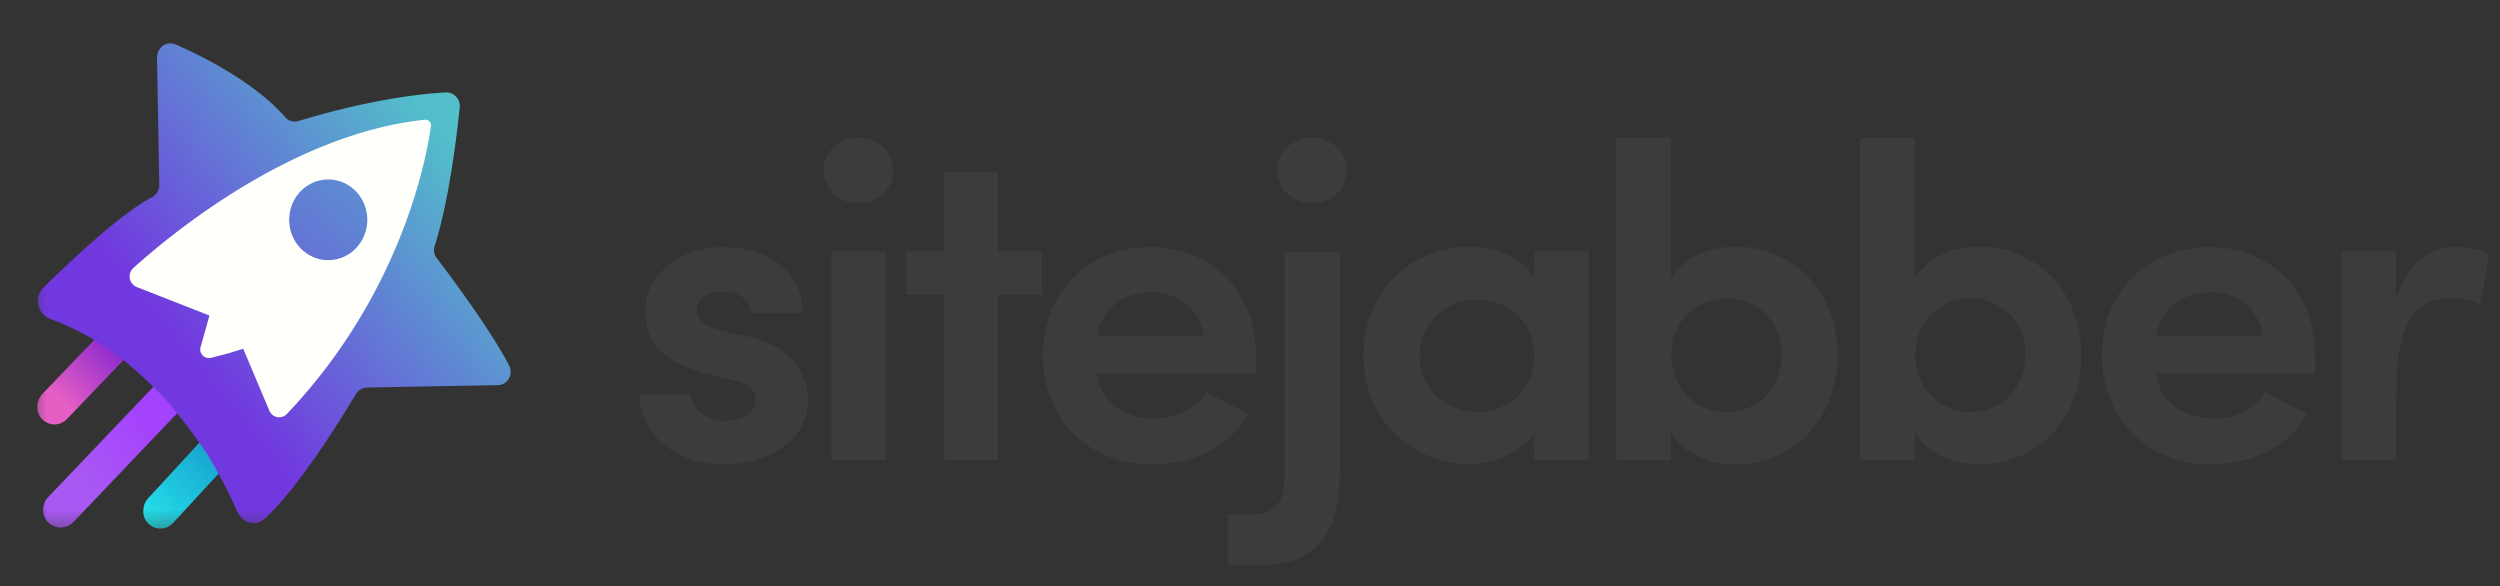
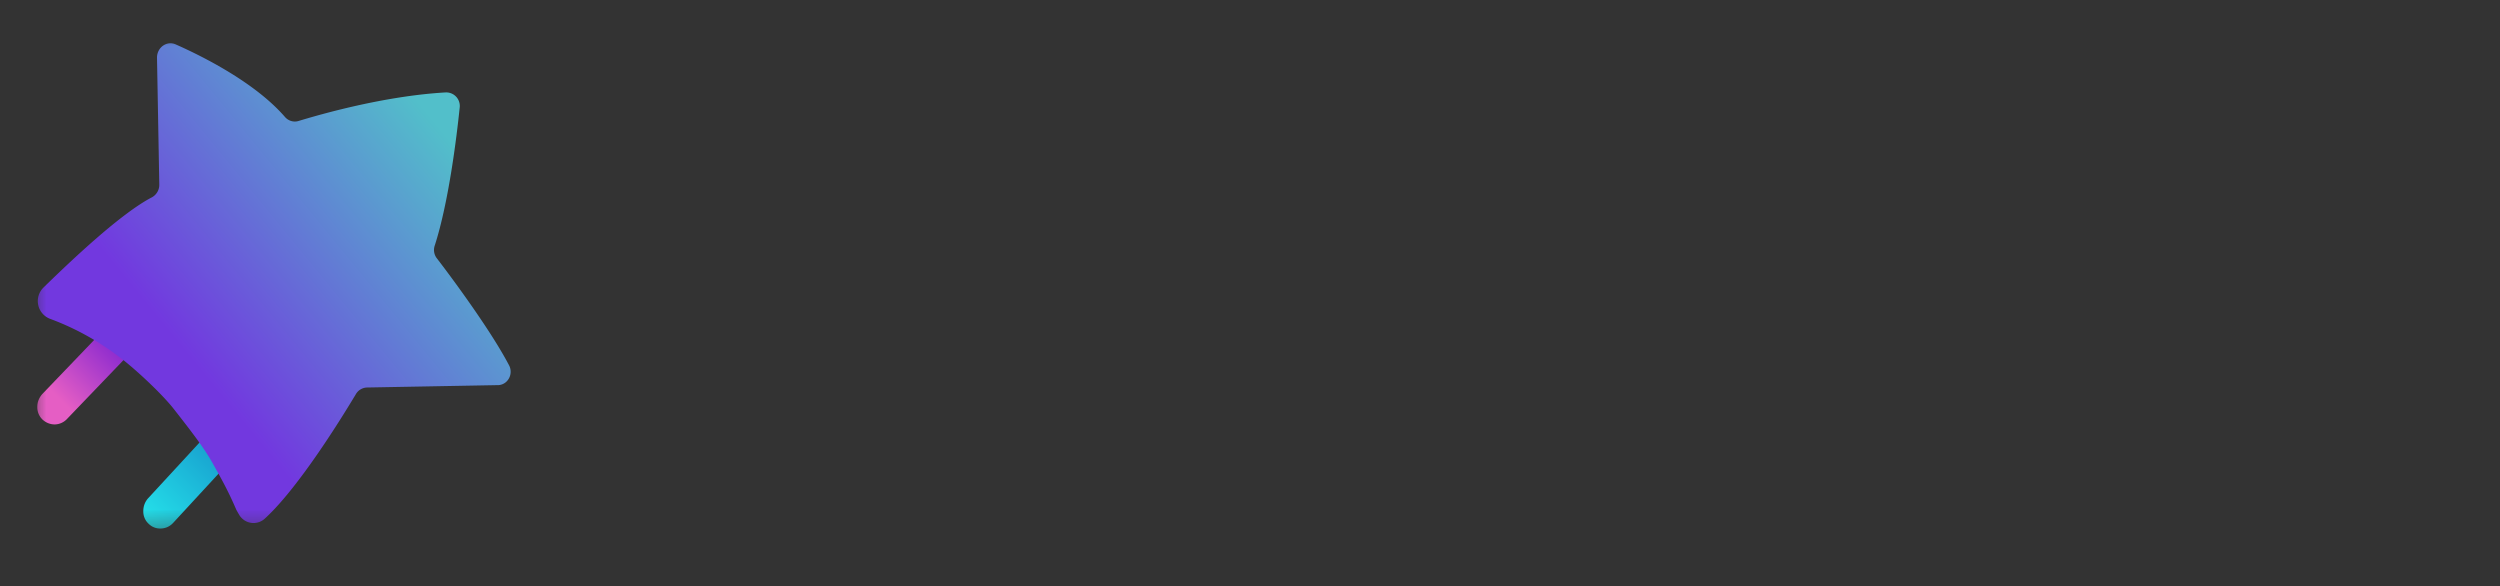
<svg xmlns="http://www.w3.org/2000/svg" width="81" height="19" viewBox="0 0 81 19" fill="none">
  <rect x="0" y="0" width="81" height="19" fill="#333333" stroke="none" />
-   <path d="M20.914 10.013c0-1.084 1.141-2.008 2.478-2.008 1.264 0 2.565.579 2.626 2.13h-1.68c-.025-.504-.528-.689-.909-.689-.441 0-.859.16-.859.665 0 .271.32.468.712.567l1.129.27c1.558.407 1.766 1.491 1.766 2.02 0 1.368-1.361 2.082-2.748 2.082-1.325 0-2.687-.813-2.711-2.278h1.644c.037.48.589.887 1.239.862.49-.012.883-.296.883-.678.013-.344-.245-.53-.736-.64l-.92-.234c-1.755-.48-1.914-1.281-1.914-2.07Zm6.908-5.555c.613 0 1.116.468 1.116 1.059 0 .616-.503 1.071-1.116 1.071-.626 0-1.141-.468-1.141-1.071 0-.604.527-1.06 1.14-1.06Zm.858 10.445h-1.742V8.14h1.742v6.763Zm3.657-6.763h1.423v1.417h-1.423v5.346h-1.743V9.557h-1.227V8.14h1.227V5.566h1.743V8.14Zm8.343 3.967h-5.141c.11.899.859 1.453 1.865 1.453.675 0 1.362-.296 1.68-.862.418.234.909.492 1.338.714-.613 1.158-1.914 1.638-3.153 1.638-1.914 0-3.484-1.416-3.484-3.547 0-2.13 1.57-3.498 3.484-3.498s3.423 1.367 3.423 3.498c.025.172 0 .456-.012.604ZM38.999 10.9c-.123-.924-.822-1.43-1.681-1.43-.92 0-1.644.53-1.779 1.43h3.46Zm.773 5.764h.859c.858 0 1.006-.69.993-1.269V8.153h1.78v7.218c0 1.749-.639 2.931-2.516 2.931h-1.116v-1.638Zm2.736-12.206c.638 0 1.129.468 1.129 1.059 0 .616-.491 1.071-1.13 1.071-.613 0-1.128-.468-1.128-1.071-.012-.591.515-1.06 1.129-1.06Zm7.202 9.582c-.442.69-1.423.998-2.098.998-1.78 0-3.436-1.367-3.436-3.523 0-2.168 1.657-3.522 3.436-3.522.613 0 1.595.234 2.098.985V8.14h1.767v6.763H49.71v-.863Zm-1.853-.69c.945 0 1.853-.665 1.853-1.822 0-1.183-.92-1.823-1.853-1.823-.969 0-1.865.714-1.865 1.823 0 1.084.896 1.823 1.865 1.823Zm4.515 1.553V4.47h1.767v4.57c.356-.678 1.215-1.047 2.098-1.047 1.78 0 3.3 1.367 3.3 3.535 0 2.143-1.545 3.522-3.3 3.522-.883 0-1.742-.381-2.098-1.059v.912h-1.767Zm3.57-1.552c.982 0 1.78-.74 1.78-1.86 0-1.096-.798-1.823-1.78-1.823-.907 0-1.79.665-1.79 1.823.012 1.145.846 1.86 1.79 1.86Zm4.332 1.552V4.47h1.767v4.57c.355-.678 1.214-1.047 2.097-1.047 1.78 0 3.3 1.367 3.3 3.535 0 2.143-1.545 3.522-3.3 3.522-.883 0-1.742-.381-2.098-1.059v.912h-1.766Zm3.57-1.552c.982 0 1.78-.74 1.78-1.86 0-1.096-.798-1.823-1.78-1.823-.908 0-1.791.665-1.791 1.823 0 1.145.846 1.86 1.791 1.86Zm11.153-1.244h-5.141c.11.899.859 1.453 1.865 1.453.675 0 1.362-.296 1.68-.862.418.234.909.492 1.338.714-.613 1.158-1.914 1.638-3.153 1.638-1.914 0-3.484-1.416-3.484-3.547 0-2.13 1.57-3.498 3.484-3.498s3.423 1.367 3.423 3.498c.025.172.012.456-.012.604ZM73.316 10.9c-.123-.924-.822-1.43-1.681-1.43-.92 0-1.644.53-1.779 1.43h3.46Zm4.306 4.003h-1.766V8.14h1.766v1.602c.344-1.232 1.141-1.737 1.914-1.737.479 0 .835.098 1.117.246l-.295 1.602c-.417-.185-.858-.185-1.03-.185-1.203 0-1.681 1.071-1.681 2.87l-.025 2.365Z" fill="#3C3C3B" />
  <g clip-path="url(#a)">
    <mask id="b" style="mask-type:luminance" maskUnits="userSpaceOnUse" x="0" y="0" width="74" height="18">
      <path d="M73.725.98H.975v16.455h72.75V.98Z" fill="#fff" />
    </mask>
    <g mask="url(#b)">
      <path d="M5.199 17.124a.522.522 0 0 1-.383-.153.539.539 0 0 1-.173-.41c0-.153.05-.294.148-.408l2.075-2.25a.552.552 0 0 1 .408-.178c.148 0 .284.05.382.153a.56.56 0 0 1 .174.409c0 .153-.05.294-.149.409l-2.075 2.25a.55.55 0 0 1-.407.178Z" fill="url(#c)" />
      <path d="M1.764 13.752a.585.585 0 0 1-.395-.166.55.55 0 0 1-.16-.41c0-.153.06-.293.16-.408l1.95-2.032a.513.513 0 0 1 .396-.166c.148 0 .284.063.395.166.111.102.16.255.16.409a.627.627 0 0 1-.16.409L2.16 13.586a.56.56 0 0 1-.395.166Z" fill="url(#d)" />
-       <path d="M1.959 17.092a.588.588 0 0 1-.397-.167.551.551 0 0 1-.162-.41c0-.154.05-.295.162-.41l3.922-4.114a.535.535 0 0 1 .397-.166c.15 0 .286.064.398.166.223.218.223.59.012.82L2.37 16.925a.582.582 0 0 1-.41.167Z" fill="url(#e)" />
      <path d="M4.33 8.698c1.266-1.14 5.175-4.357 9.445-4.806a.185.185 0 0 1 .199.218c-.15 1.076-.981 5.433-4.667 9.316a.344.344 0 0 1-.571-.115l-.845-2-1.054.282a.282.282 0 0 1-.335-.358l.285-1.013L4.43 9.3c-.236-.09-.298-.423-.1-.602Z" fill="url(#f)" />
      <path d="m16.121 12.478-4.22.077a.433.433 0 0 0-.372.218c-.422.705-1.837 3.011-2.942 4.024a.54.54 0 0 1-.844-.128 3.762 3.762 0 0 1-.087-.154c-.26-.602-.459-.961-.806-1.576-.298-.526-.894-1.27-1.242-1.717-.422-.526-1.315-1.346-1.775-1.68a8.608 8.608 0 0 0-2.221-1.216.615.615 0 0 1-.2-1.013c.932-.91 2.52-2.41 3.514-2.922a.461.461 0 0 0 .235-.41l-.074-4.114c0-.333.323-.564.62-.422.894.397 2.57 1.242 3.526 2.345.111.128.285.18.446.128.72-.218 2.768-.808 4.754-.923a.439.439 0 0 1 .46.5c-.1.974-.36 3.075-.807 4.46a.441.441 0 0 0 .074.422c.434.564 1.713 2.282 2.321 3.435.174.295-.025.667-.36.667Z" fill="url(#g)" />
-       <path d="m7.383 11.453-.546.141a.282.282 0 0 1-.336-.359l.286-1.012L4.43 9.3a.372.372 0 0 1-.112-.615c1.265-1.14 5.176-4.357 9.445-4.806a.184.184 0 0 1 .199.218c-.15 1.077-.98 5.433-4.667 9.316a.345.345 0 0 1-.571-.115l-.844-2-.496.155Z" fill="#FFFFFC" />
-       <path d="M10.635 8.429c.699 0 1.266-.585 1.266-1.307 0-.723-.567-1.308-1.266-1.308-.7 0-1.266.585-1.266 1.308 0 .722.567 1.307 1.266 1.307Z" fill="url(#h)" />
    </g>
  </g>
  <defs>
    <linearGradient id="c" x1="4.371" y1="17.57" x2="6.996" y2="14.937" gradientUnits="userSpaceOnUse">
      <stop offset=".188" stop-color="#25E2EA" />
      <stop offset="1" stop-color="#19A6D1" />
    </linearGradient>
    <linearGradient id="d" x1=".775" y1="14.329" x2="3.983" y2="11.098" gradientUnits="userSpaceOnUse">
      <stop offset=".396" stop-color="#E55EC4" />
      <stop offset="1" stop-color="#8225D0" />
    </linearGradient>
    <linearGradient id="e" x1="4.773" y1="13.742" x2="2.447" y2="15.512" gradientUnits="userSpaceOnUse">
      <stop stop-color="#A443FD" />
      <stop offset="1" stop-color="#A959F3" />
    </linearGradient>
    <linearGradient id="f" x1="3.915" y1="14.722" x2="27.856" y2="-13.229" gradientUnits="userSpaceOnUse">
      <stop offset=".102" stop-color="#fff" stop-opacity=".7" />
      <stop offset=".481" stop-color="#fff" stop-opacity="0" />
    </linearGradient>
    <linearGradient id="g" x1="16.096" y1="2.341" x2="4.651" y2="11.708" gradientUnits="userSpaceOnUse">
      <stop offset=".174" stop-color="#52BFCA" />
      <stop offset=".916" stop-color="#7238DF" />
    </linearGradient>
    <linearGradient id="h" x1="14.828" y1="2.001" x2="5.56" y2="12.586" gradientUnits="userSpaceOnUse">
      <stop stop-color="#52BFCA" />
      <stop offset="1" stop-color="#7238DF" />
    </linearGradient>
    <clipPath id="a">
      <path fill="#fff" transform="translate(.975 .98)" d="M0 0h15.589v16.455H0z" />
    </clipPath>
  </defs>
</svg>